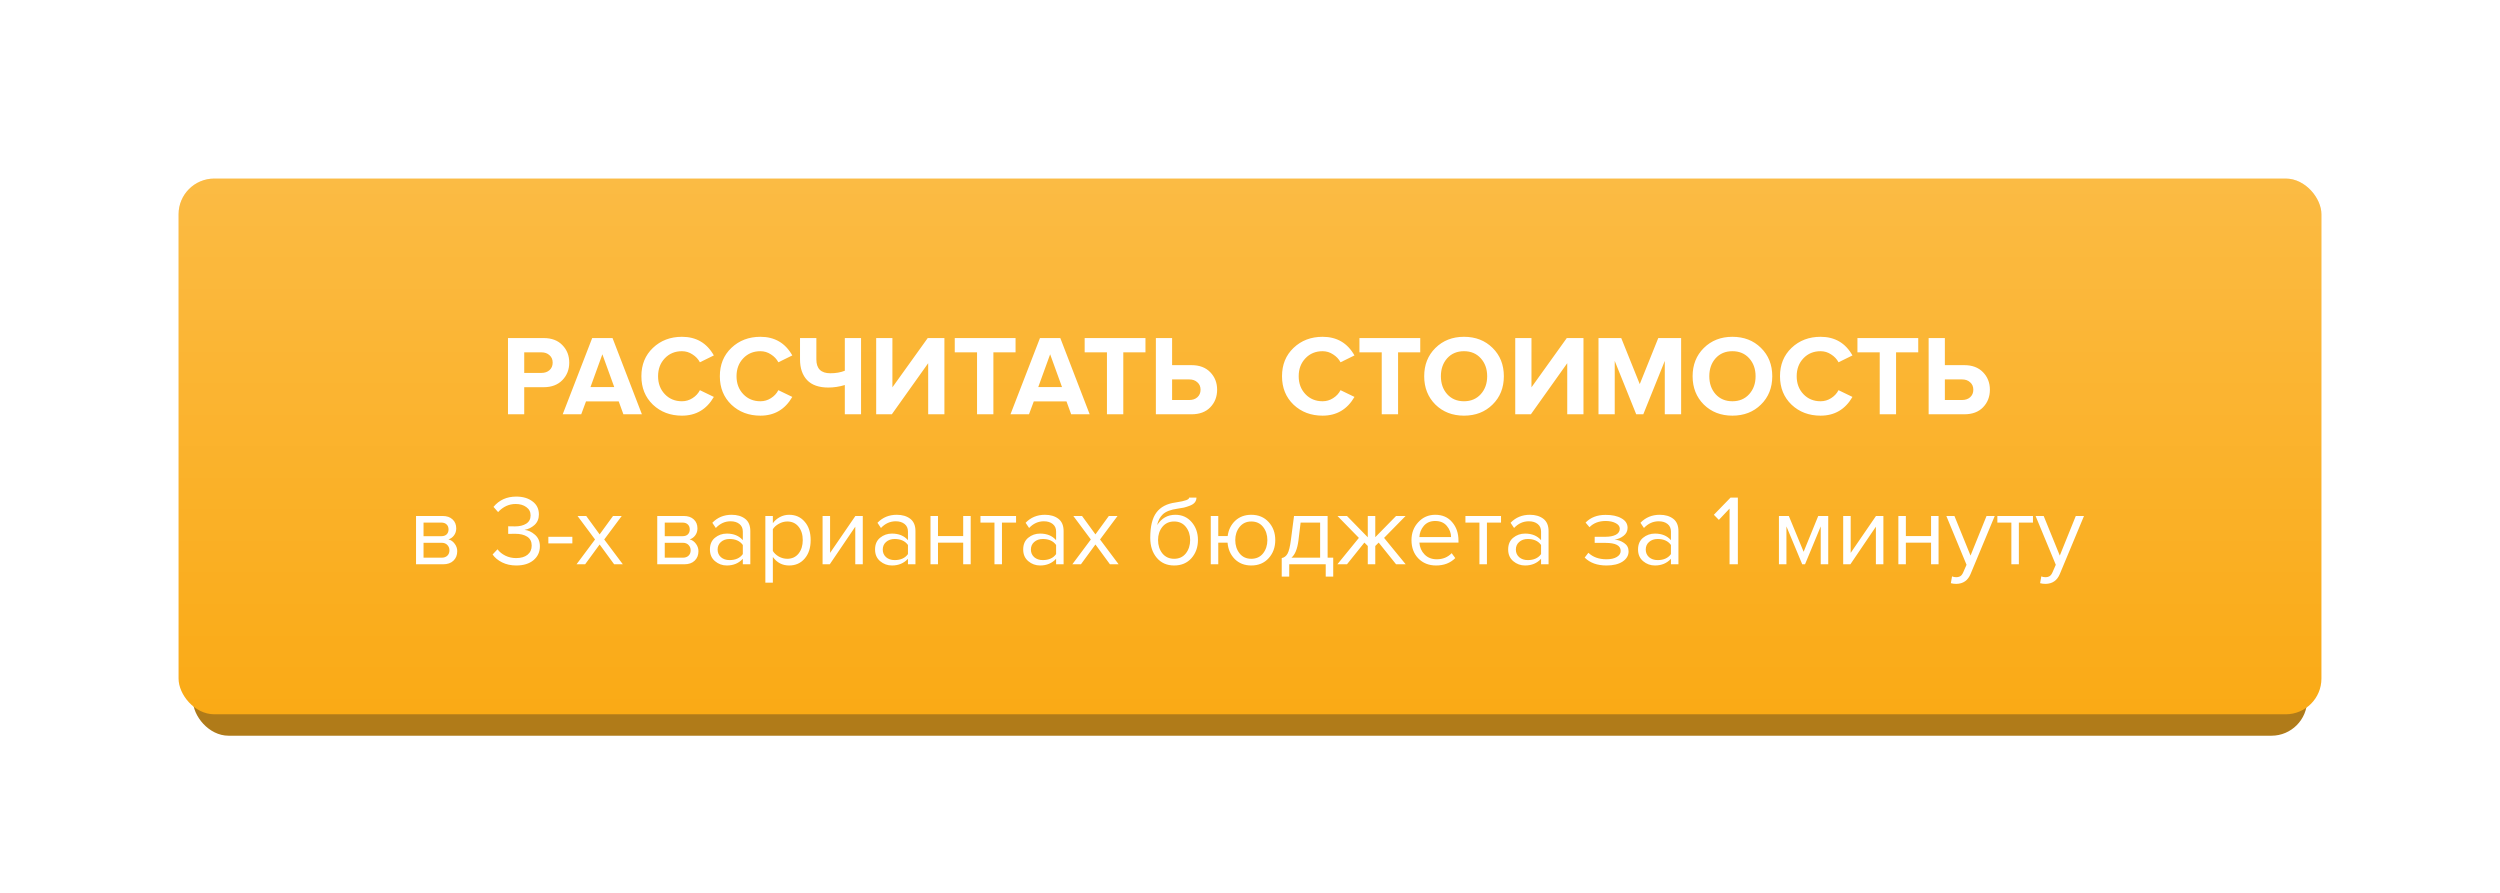
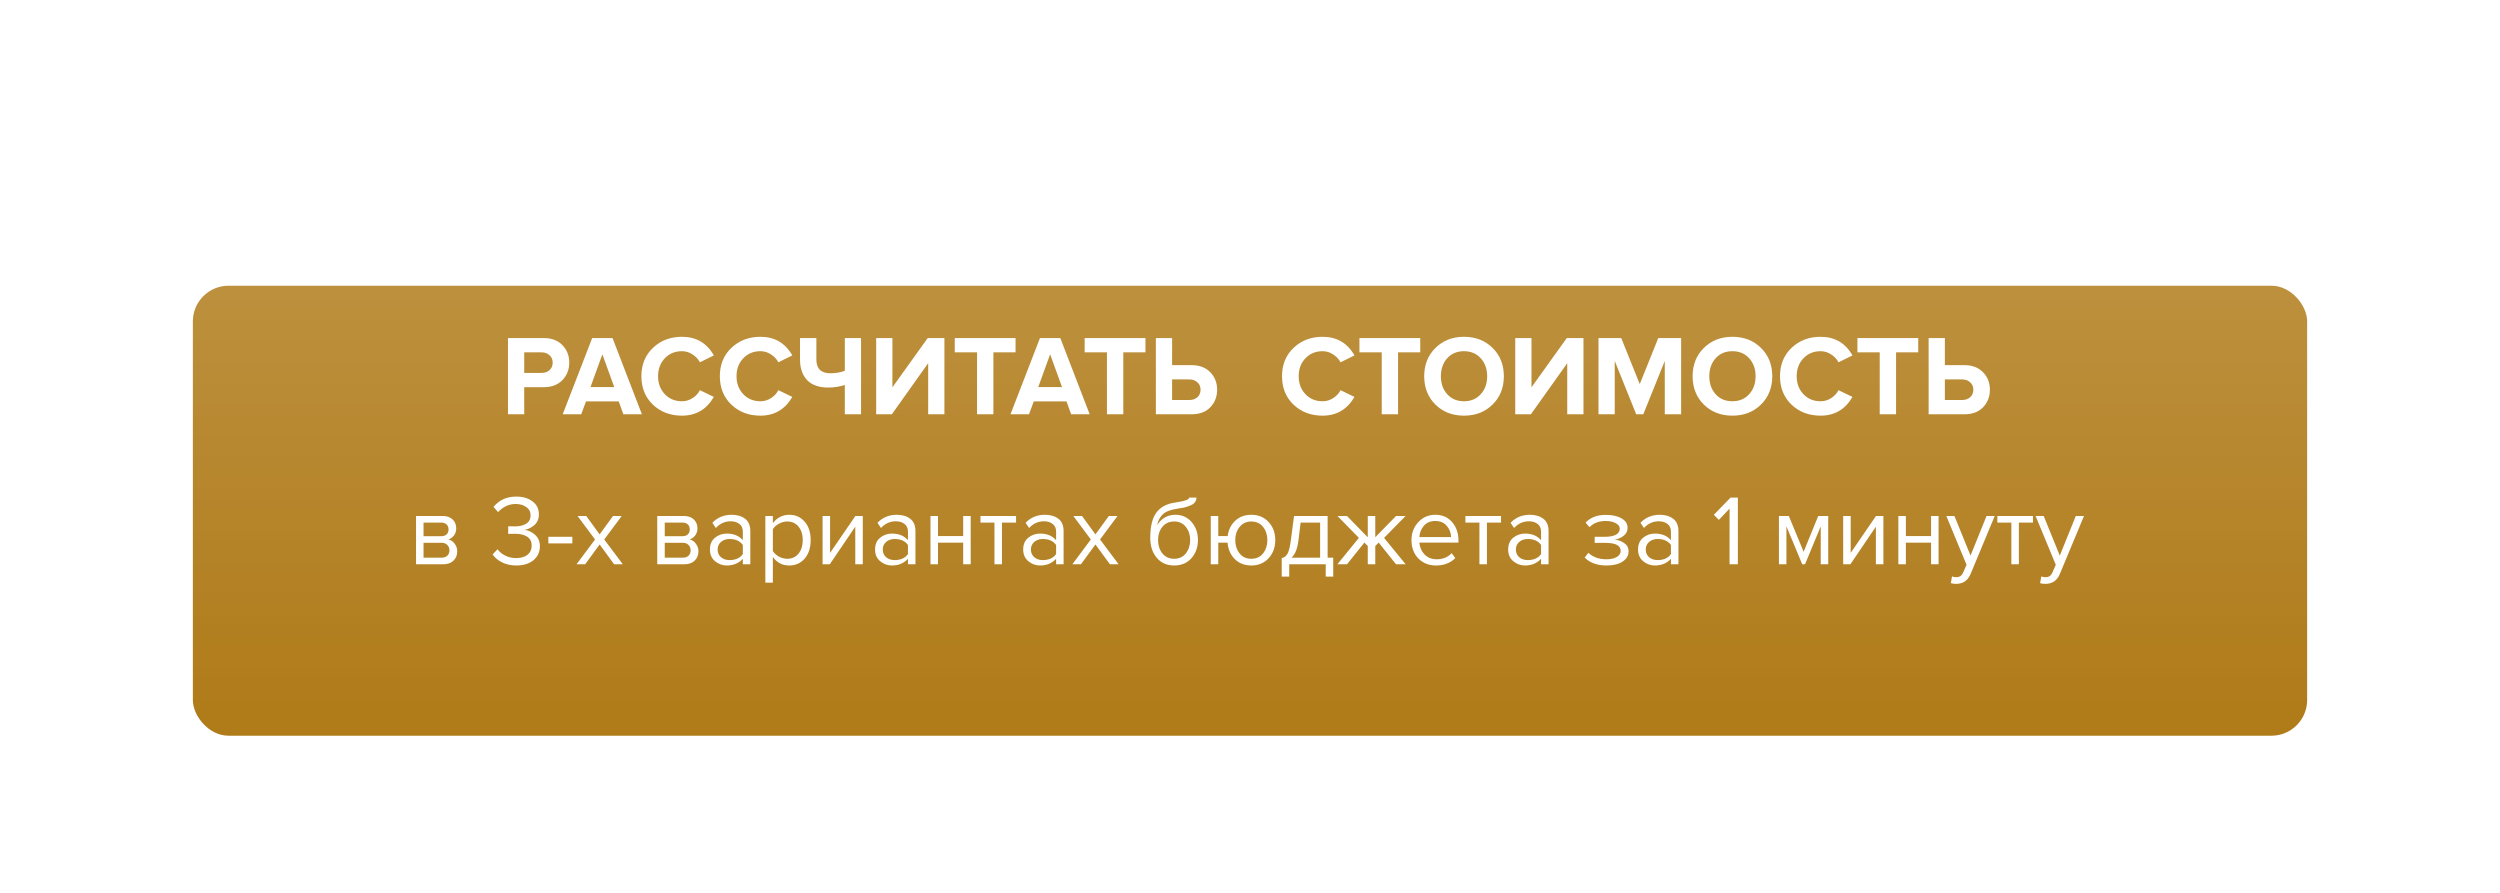
<svg xmlns="http://www.w3.org/2000/svg" width="350" height="125" viewBox="0 0 350 125" fill="none">
  <g filter="url(#filter0_d)">
    <rect x="27" y="40" width="296" height="63" rx="5" fill="#B07B19" />
  </g>
  <g filter="url(#filter1_dd)">
-     <rect x="25" y="25" width="300" height="75" rx="5" fill="#FAAA15" />
    <rect x="25" y="25" width="300" height="75" rx="5" fill="url(#paint0_linear)" fill-opacity="0.2" />
  </g>
  <path d="M73.391 58H71.118V47.328H76.111C77.231 47.328 78.105 47.659 78.734 48.32C79.374 48.971 79.695 49.787 79.695 50.768C79.695 51.739 79.374 52.555 78.734 53.216C78.094 53.877 77.22 54.208 76.111 54.208H73.391V58ZM75.806 52.208C76.265 52.208 76.638 52.08 76.927 51.824C77.225 51.557 77.374 51.205 77.374 50.768C77.374 50.331 77.225 49.984 76.927 49.728C76.638 49.461 76.265 49.328 75.806 49.328H73.391V52.208H75.806ZM89.867 58H87.275L86.619 56.192H82.043L81.371 58H78.779L82.907 47.328H85.755L89.867 58ZM85.995 54.192L84.331 49.6L82.667 54.192H85.995ZM95.474 58.192C93.853 58.192 92.498 57.68 91.41 56.656C90.333 55.621 89.794 54.293 89.794 52.672C89.794 51.051 90.333 49.728 91.41 48.704C92.498 47.669 93.853 47.152 95.474 47.152C97.469 47.152 98.957 48.021 99.938 49.76L97.986 50.72C97.751 50.272 97.405 49.904 96.946 49.616C96.498 49.317 96.007 49.168 95.474 49.168C94.503 49.168 93.703 49.499 93.074 50.16C92.445 50.821 92.13 51.659 92.13 52.672C92.13 53.685 92.445 54.523 93.074 55.184C93.703 55.845 94.503 56.176 95.474 56.176C96.007 56.176 96.498 56.032 96.946 55.744C97.405 55.456 97.751 55.083 97.986 54.624L99.938 55.568C98.925 57.317 97.437 58.192 95.474 58.192ZM106.458 58.192C104.837 58.192 103.482 57.68 102.394 56.656C101.317 55.621 100.778 54.293 100.778 52.672C100.778 51.051 101.317 49.728 102.394 48.704C103.482 47.669 104.837 47.152 106.458 47.152C108.453 47.152 109.941 48.021 110.922 49.76L108.97 50.72C108.736 50.272 108.389 49.904 107.93 49.616C107.482 49.317 106.992 49.168 106.458 49.168C105.488 49.168 104.688 49.499 104.058 50.16C103.429 50.821 103.114 51.659 103.114 52.672C103.114 53.685 103.429 54.523 104.058 55.184C104.688 55.845 105.488 56.176 106.458 56.176C106.992 56.176 107.482 56.032 107.93 55.744C108.389 55.456 108.736 55.083 108.97 54.624L110.922 55.568C109.909 57.317 108.421 58.192 106.458 58.192ZM114.291 47.328V50.32C114.291 51.611 114.941 52.256 116.243 52.256C117.011 52.256 117.688 52.139 118.275 51.904V47.328H120.547V58H118.275V53.904C117.496 54.139 116.728 54.256 115.971 54.256C114.648 54.256 113.656 53.909 112.995 53.216C112.333 52.512 112.003 51.547 112.003 50.32V47.328H114.291ZM124.857 58H122.665V47.328H124.937V54.224L129.881 47.328H132.217V58H129.945V50.848L124.857 58ZM139.074 58H136.786V49.328H133.666V47.328H142.178V49.328H139.074V58ZM152.555 58H149.963L149.307 56.192H144.731L144.059 58H141.467L145.595 47.328H148.443L152.555 58ZM148.683 54.192L147.019 49.6L145.355 54.192H148.683ZM157.261 58H154.973V49.328H151.853V47.328H160.365V49.328H157.261V58ZM161.822 47.328H164.094V51.12H166.814C167.923 51.12 168.798 51.451 169.438 52.112C170.078 52.773 170.398 53.589 170.398 54.56C170.398 55.541 170.078 56.363 169.438 57.024C168.808 57.675 167.934 58 166.814 58H161.822V47.328ZM166.51 53.12H164.094V56H166.51C166.968 56 167.342 55.872 167.63 55.616C167.928 55.349 168.078 54.997 168.078 54.56C168.078 54.123 167.928 53.776 167.63 53.52C167.342 53.253 166.968 53.12 166.51 53.12ZM185.162 58.192C183.54 58.192 182.186 57.68 181.098 56.656C180.02 55.621 179.482 54.293 179.482 52.672C179.482 51.051 180.02 49.728 181.098 48.704C182.186 47.669 183.54 47.152 185.162 47.152C187.156 47.152 188.644 48.021 189.626 49.76L187.674 50.72C187.439 50.272 187.092 49.904 186.634 49.616C186.186 49.317 185.695 49.168 185.162 49.168C184.191 49.168 183.391 49.499 182.762 50.16C182.132 50.821 181.818 51.659 181.818 52.672C181.818 53.685 182.132 54.523 182.762 55.184C183.391 55.845 184.191 56.176 185.162 56.176C185.695 56.176 186.186 56.032 186.634 55.744C187.092 55.456 187.439 55.083 187.674 54.624L189.626 55.568C188.612 57.317 187.124 58.192 185.162 58.192ZM195.73 58H193.442V49.328H190.322V47.328H198.834V49.328H195.73V58ZM204.956 58.192C203.345 58.192 202.012 57.675 200.956 56.64C199.91 55.595 199.388 54.272 199.388 52.672C199.388 51.072 199.91 49.755 200.956 48.72C202.012 47.675 203.345 47.152 204.956 47.152C206.577 47.152 207.91 47.669 208.956 48.704C210.012 49.739 210.54 51.061 210.54 52.672C210.54 54.283 210.012 55.605 208.956 56.64C207.91 57.675 206.577 58.192 204.956 58.192ZM202.604 55.184C203.201 55.845 203.985 56.176 204.956 56.176C205.926 56.176 206.71 55.845 207.308 55.184C207.905 54.523 208.204 53.685 208.204 52.672C208.204 51.659 207.905 50.821 207.308 50.16C206.71 49.499 205.926 49.168 204.956 49.168C203.985 49.168 203.201 49.499 202.604 50.16C202.017 50.821 201.724 51.659 201.724 52.672C201.724 53.685 202.017 54.523 202.604 55.184ZM214.326 58H212.134V47.328H214.406V54.224L219.35 47.328H221.686V58H219.414V50.848L214.326 58ZM235.358 58H233.07V50.528L230.062 58H229.07L226.062 50.528V58H223.79V47.328H226.974L229.566 53.776L232.158 47.328H235.358V58ZM242.534 58.192C240.923 58.192 239.59 57.675 238.534 56.64C237.489 55.595 236.966 54.272 236.966 52.672C236.966 51.072 237.489 49.755 238.534 48.72C239.59 47.675 240.923 47.152 242.534 47.152C244.155 47.152 245.489 47.669 246.534 48.704C247.59 49.739 248.118 51.061 248.118 52.672C248.118 54.283 247.59 55.605 246.534 56.64C245.489 57.675 244.155 58.192 242.534 58.192ZM240.182 55.184C240.779 55.845 241.563 56.176 242.534 56.176C243.505 56.176 244.289 55.845 244.886 55.184C245.483 54.523 245.782 53.685 245.782 52.672C245.782 51.659 245.483 50.821 244.886 50.16C244.289 49.499 243.505 49.168 242.534 49.168C241.563 49.168 240.779 49.499 240.182 50.16C239.595 50.821 239.302 51.659 239.302 52.672C239.302 53.685 239.595 54.523 240.182 55.184ZM254.88 58.192C253.259 58.192 251.904 57.68 250.816 56.656C249.739 55.621 249.2 54.293 249.2 52.672C249.2 51.051 249.739 49.728 250.816 48.704C251.904 47.669 253.259 47.152 254.88 47.152C256.875 47.152 258.363 48.021 259.344 49.76L257.392 50.72C257.158 50.272 256.811 49.904 256.352 49.616C255.904 49.317 255.414 49.168 254.88 49.168C253.91 49.168 253.11 49.499 252.48 50.16C251.851 50.821 251.536 51.659 251.536 52.672C251.536 53.685 251.851 54.523 252.48 55.184C253.11 55.845 253.91 56.176 254.88 56.176C255.414 56.176 255.904 56.032 256.352 55.744C256.811 55.456 257.158 55.083 257.392 54.624L259.344 55.568C258.331 57.317 256.843 58.192 254.88 58.192ZM265.449 58H263.161V49.328H260.041V47.328H268.553V49.328H265.449V58ZM270.009 47.328H272.281V51.12H275.001C276.11 51.12 276.985 51.451 277.625 52.112C278.265 52.773 278.585 53.589 278.585 54.56C278.585 55.541 278.265 56.363 277.625 57.024C276.996 57.675 276.121 58 275.001 58H270.009V47.328ZM274.697 53.12H272.281V56H274.697C275.156 56 275.529 55.872 275.817 55.616C276.116 55.349 276.265 54.997 276.265 54.56C276.265 54.123 276.116 53.776 275.817 53.52C275.529 53.253 275.156 53.12 274.697 53.12Z" fill="white" />
  <path d="M62.039 79H58.245V72.238H61.969C62.557 72.238 63.019 72.397 63.355 72.714C63.701 73.031 63.873 73.451 63.873 73.974C63.873 74.357 63.766 74.688 63.551 74.968C63.346 75.239 63.089 75.421 62.781 75.514C63.127 75.598 63.416 75.799 63.649 76.116C63.892 76.433 64.013 76.783 64.013 77.166C64.013 77.717 63.836 78.16 63.481 78.496C63.136 78.832 62.655 79 62.039 79ZM61.829 78.076C62.165 78.076 62.431 77.983 62.627 77.796C62.823 77.609 62.921 77.357 62.921 77.04C62.921 76.751 62.823 76.503 62.627 76.298C62.431 76.093 62.165 75.99 61.829 75.99H59.295V78.076H61.829ZM61.787 75.066C62.105 75.066 62.352 74.982 62.529 74.814C62.707 74.637 62.795 74.408 62.795 74.128C62.795 73.829 62.707 73.596 62.529 73.428C62.352 73.251 62.105 73.162 61.787 73.162H59.295V75.066H61.787ZM72.281 79.168C71.534 79.168 70.871 79.023 70.293 78.734C69.714 78.445 69.271 78.076 68.963 77.628L69.649 76.9C69.929 77.273 70.297 77.572 70.755 77.796C71.212 78.02 71.711 78.132 72.253 78.132C72.934 78.132 73.466 77.978 73.849 77.67C74.241 77.353 74.437 76.923 74.437 76.382C74.437 75.822 74.227 75.407 73.807 75.136C73.396 74.865 72.831 74.73 72.113 74.73C71.562 74.73 71.24 74.735 71.147 74.744V73.68C71.249 73.689 71.571 73.694 72.113 73.694C72.747 73.694 73.265 73.568 73.667 73.316C74.077 73.055 74.283 72.667 74.283 72.154C74.283 71.659 74.082 71.272 73.681 70.992C73.289 70.703 72.794 70.558 72.197 70.558C71.254 70.558 70.433 70.936 69.733 71.692L69.089 70.964C69.882 70.003 70.946 69.522 72.281 69.522C73.205 69.522 73.961 69.746 74.549 70.194C75.146 70.633 75.445 71.239 75.445 72.014C75.445 72.63 75.239 73.125 74.829 73.498C74.418 73.862 73.951 74.091 73.429 74.184C73.942 74.231 74.427 74.455 74.885 74.856C75.351 75.257 75.585 75.799 75.585 76.48C75.585 77.273 75.286 77.922 74.689 78.426C74.091 78.921 73.289 79.168 72.281 79.168ZM80.13 76.074H76.77V75.15H80.13V76.074ZM87.197 79H85.979L83.949 76.228L81.919 79H80.715L83.305 75.528L80.855 72.238H82.073L83.949 74.814L85.825 72.238H87.043L84.593 75.528L87.197 79ZM95.809 79H92.015V72.238H95.739C96.327 72.238 96.789 72.397 97.125 72.714C97.47 73.031 97.643 73.451 97.643 73.974C97.643 74.357 97.535 74.688 97.321 74.968C97.115 75.239 96.859 75.421 96.551 75.514C96.896 75.598 97.186 75.799 97.419 76.116C97.662 76.433 97.783 76.783 97.783 77.166C97.783 77.717 97.606 78.16 97.251 78.496C96.906 78.832 96.425 79 95.809 79ZM95.599 78.076C95.935 78.076 96.201 77.983 96.397 77.796C96.593 77.609 96.691 77.357 96.691 77.04C96.691 76.751 96.593 76.503 96.397 76.298C96.201 76.093 95.935 75.99 95.599 75.99H93.065V78.076H95.599ZM95.557 75.066C95.874 75.066 96.121 74.982 96.299 74.814C96.476 74.637 96.565 74.408 96.565 74.128C96.565 73.829 96.476 73.596 96.299 73.428C96.121 73.251 95.874 73.162 95.557 73.162H93.065V75.066H95.557ZM105.045 79H103.995V78.23C103.425 78.855 102.679 79.168 101.755 79.168C101.129 79.168 100.579 78.967 100.103 78.566C99.627 78.165 99.389 77.619 99.389 76.928C99.389 76.219 99.622 75.673 100.089 75.29C100.565 74.898 101.12 74.702 101.755 74.702C102.716 74.702 103.463 75.01 103.995 75.626V74.408C103.995 73.96 103.836 73.61 103.519 73.358C103.201 73.106 102.791 72.98 102.287 72.98C101.493 72.98 100.803 73.293 100.215 73.918L99.725 73.19C100.443 72.443 101.344 72.07 102.427 72.07C103.201 72.07 103.831 72.257 104.317 72.63C104.802 73.003 105.045 73.577 105.045 74.352V79ZM102.133 78.412C102.973 78.412 103.593 78.132 103.995 77.572V76.298C103.593 75.738 102.973 75.458 102.133 75.458C101.647 75.458 101.246 75.598 100.929 75.878C100.621 76.149 100.467 76.503 100.467 76.942C100.467 77.371 100.621 77.726 100.929 78.006C101.246 78.277 101.647 78.412 102.133 78.412ZM110.482 79.168C109.53 79.168 108.769 78.771 108.2 77.978V81.576H107.15V72.238H108.2V73.246C108.452 72.891 108.778 72.607 109.18 72.392C109.581 72.177 110.015 72.07 110.482 72.07C111.378 72.07 112.101 72.392 112.652 73.036C113.212 73.671 113.492 74.529 113.492 75.612C113.492 76.695 113.212 77.558 112.652 78.202C112.101 78.846 111.378 79.168 110.482 79.168ZM110.216 78.23C110.878 78.23 111.406 77.987 111.798 77.502C112.19 77.007 112.386 76.377 112.386 75.612C112.386 74.847 112.19 74.221 111.798 73.736C111.406 73.251 110.878 73.008 110.216 73.008C109.814 73.008 109.422 73.115 109.04 73.33C108.666 73.535 108.386 73.787 108.2 74.086V77.138C108.386 77.446 108.666 77.707 109.04 77.922C109.422 78.127 109.814 78.23 110.216 78.23ZM116.169 79H115.161V72.238H116.211V77.404L119.753 72.238H120.789V79H119.739V73.736L116.169 79ZM128.164 79H127.114V78.23C126.545 78.855 125.798 79.168 124.874 79.168C124.249 79.168 123.698 78.967 123.222 78.566C122.746 78.165 122.508 77.619 122.508 76.928C122.508 76.219 122.741 75.673 123.208 75.29C123.684 74.898 124.239 74.702 124.874 74.702C125.835 74.702 126.582 75.01 127.114 75.626V74.408C127.114 73.96 126.955 73.61 126.638 73.358C126.321 73.106 125.91 72.98 125.406 72.98C124.613 72.98 123.922 73.293 123.334 73.918L122.844 73.19C123.563 72.443 124.463 72.07 125.546 72.07C126.321 72.07 126.951 72.257 127.436 72.63C127.921 73.003 128.164 73.577 128.164 74.352V79ZM125.252 78.412C126.092 78.412 126.713 78.132 127.114 77.572V76.298C126.713 75.738 126.092 75.458 125.252 75.458C124.767 75.458 124.365 75.598 124.048 75.878C123.74 76.149 123.586 76.503 123.586 76.942C123.586 77.371 123.74 77.726 124.048 78.006C124.365 78.277 124.767 78.412 125.252 78.412ZM131.319 79H130.269V72.238H131.319V75.052H134.847V72.238H135.897V79H134.847V75.976H131.319V79ZM140.275 79H139.225V73.162H137.265V72.238H142.249V73.162H140.275V79ZM148.904 79H147.854V78.23C147.285 78.855 146.538 79.168 145.614 79.168C144.989 79.168 144.438 78.967 143.962 78.566C143.486 78.165 143.248 77.619 143.248 76.928C143.248 76.219 143.482 75.673 143.948 75.29C144.424 74.898 144.98 74.702 145.614 74.702C146.576 74.702 147.322 75.01 147.854 75.626V74.408C147.854 73.96 147.696 73.61 147.378 73.358C147.061 73.106 146.65 72.98 146.146 72.98C145.353 72.98 144.662 73.293 144.074 73.918L143.584 73.19C144.303 72.443 145.204 72.07 146.286 72.07C147.061 72.07 147.691 72.257 148.176 72.63C148.662 73.003 148.904 73.577 148.904 74.352V79ZM145.992 78.412C146.832 78.412 147.453 78.132 147.854 77.572V76.298C147.453 75.738 146.832 75.458 145.992 75.458C145.507 75.458 145.106 75.598 144.788 75.878C144.48 76.149 144.326 76.503 144.326 76.942C144.326 77.371 144.48 77.726 144.788 78.006C145.106 78.277 145.507 78.412 145.992 78.412ZM156.609 79H155.391L153.361 76.228L151.331 79H150.127L152.717 75.528L150.267 72.238H151.485L153.361 74.814L155.237 72.238H156.455L154.005 75.528L156.609 79ZM162.729 77.474C163.14 77.978 163.69 78.23 164.381 78.23C165.072 78.23 165.618 77.978 166.019 77.474C166.42 76.961 166.621 76.335 166.621 75.598C166.621 74.879 166.42 74.268 166.019 73.764C165.618 73.26 165.072 73.008 164.381 73.008C163.69 73.008 163.14 73.26 162.729 73.764C162.328 74.268 162.127 74.879 162.127 75.598C162.127 76.335 162.328 76.961 162.729 77.474ZM164.381 79.168C163.364 79.168 162.552 78.809 161.945 78.09C161.338 77.371 161.035 76.443 161.035 75.304C161.035 73.699 161.324 72.513 161.903 71.748C162.482 70.973 163.373 70.507 164.577 70.348C165.296 70.236 165.79 70.129 166.061 70.026C166.341 69.923 166.481 69.802 166.481 69.662H167.503C167.503 69.923 167.424 70.152 167.265 70.348C167.106 70.535 166.878 70.684 166.579 70.796C166.29 70.908 166.014 70.997 165.753 71.062C165.501 71.118 165.198 71.169 164.843 71.216C163.91 71.347 163.233 71.603 162.813 71.986C162.402 72.369 162.132 72.877 162.001 73.512C162.617 72.551 163.466 72.07 164.549 72.07C165.482 72.07 166.243 72.411 166.831 73.092C167.419 73.773 167.713 74.609 167.713 75.598C167.713 76.606 167.41 77.455 166.803 78.146C166.196 78.827 165.389 79.168 164.381 79.168ZM175.177 79.168C174.244 79.168 173.474 78.869 172.867 78.272C172.27 77.665 171.934 76.9 171.859 75.976H170.557V79H169.507V72.238H170.557V75.052H171.873C171.985 74.184 172.335 73.47 172.923 72.91C173.52 72.35 174.272 72.07 175.177 72.07C176.185 72.07 176.997 72.411 177.613 73.092C178.229 73.764 178.537 74.604 178.537 75.612C178.537 76.62 178.229 77.465 177.613 78.146C176.997 78.827 176.185 79.168 175.177 79.168ZM175.177 78.23C175.877 78.23 176.428 77.978 176.829 77.474C177.23 76.961 177.431 76.34 177.431 75.612C177.431 74.884 177.23 74.268 176.829 73.764C176.428 73.26 175.877 73.008 175.177 73.008C174.496 73.008 173.95 73.265 173.539 73.778C173.138 74.282 172.937 74.893 172.937 75.612C172.937 76.34 173.138 76.961 173.539 77.474C173.94 77.978 174.486 78.23 175.177 78.23ZM179.441 80.722V78.132C179.787 78.067 180.057 77.861 180.253 77.516C180.449 77.161 180.608 76.513 180.729 75.57L181.163 72.238H185.867V78.076H186.651V80.722H185.601V79H180.491V80.722H179.441ZM182.087 73.162L181.779 75.696C181.621 76.881 181.294 77.675 180.799 78.076H184.817V73.162H182.087ZM188.577 79H187.233L190.243 75.304L187.247 72.238H188.577L191.489 75.22V72.238H192.539V75.206L195.451 72.238H196.781L193.771 75.304L196.795 79H195.451L193.015 75.962L192.539 76.438V79H191.489V76.438L191.013 75.962L188.577 79ZM201.051 79.168C200.043 79.168 199.217 78.841 198.573 78.188C197.929 77.525 197.607 76.667 197.607 75.612C197.607 74.623 197.925 73.787 198.559 73.106C199.194 72.415 199.987 72.07 200.939 72.07C201.938 72.07 202.727 72.415 203.305 73.106C203.893 73.787 204.187 74.651 204.187 75.696V75.962H198.713C198.76 76.625 199.003 77.18 199.441 77.628C199.88 78.076 200.449 78.3 201.149 78.3C201.989 78.3 202.685 78.015 203.235 77.446L203.739 78.132C203.049 78.823 202.153 79.168 201.051 79.168ZM203.151 75.192C203.142 74.613 202.946 74.095 202.563 73.638C202.181 73.171 201.635 72.938 200.925 72.938C200.253 72.938 199.721 73.167 199.329 73.624C198.947 74.081 198.741 74.604 198.713 75.192H203.151ZM208.17 79H207.12V73.162H205.16V72.238H210.144V73.162H208.17V79ZM216.799 79H215.749V78.23C215.179 78.855 214.433 79.168 213.509 79.168C212.883 79.168 212.333 78.967 211.857 78.566C211.381 78.165 211.143 77.619 211.143 76.928C211.143 76.219 211.376 75.673 211.843 75.29C212.319 74.898 212.874 74.702 213.509 74.702C214.47 74.702 215.217 75.01 215.749 75.626V74.408C215.749 73.96 215.59 73.61 215.273 73.358C214.955 73.106 214.545 72.98 214.041 72.98C213.247 72.98 212.557 73.293 211.969 73.918L211.479 73.19C212.197 72.443 213.098 72.07 214.181 72.07C214.955 72.07 215.585 72.257 216.071 72.63C216.556 73.003 216.799 73.577 216.799 74.352V79ZM213.887 78.412C214.727 78.412 215.347 78.132 215.749 77.572V76.298C215.347 75.738 214.727 75.458 213.887 75.458C213.401 75.458 213 75.598 212.683 75.878C212.375 76.149 212.221 76.503 212.221 76.942C212.221 77.371 212.375 77.726 212.683 78.006C213 78.277 213.401 78.412 213.887 78.412ZM224.907 79.168C223.61 79.168 222.592 78.799 221.855 78.062L222.373 77.39C223.008 77.997 223.852 78.3 224.907 78.3C225.514 78.3 225.994 78.193 226.349 77.978C226.713 77.763 226.895 77.479 226.895 77.124C226.895 76.377 226.186 76.004 224.767 76.004H223.255V75.15H224.767C225.355 75.15 225.836 75.057 226.209 74.87C226.582 74.674 226.769 74.389 226.769 74.016C226.769 73.699 226.582 73.442 226.209 73.246C225.836 73.041 225.364 72.938 224.795 72.938C223.852 72.938 223.096 73.227 222.527 73.806L221.981 73.162C222.681 72.443 223.605 72.084 224.753 72.084C225.677 72.075 226.424 72.233 226.993 72.56C227.572 72.877 227.861 73.321 227.861 73.89C227.861 74.357 227.67 74.735 227.287 75.024C226.914 75.313 226.498 75.486 226.041 75.542C226.517 75.579 226.96 75.738 227.371 76.018C227.791 76.298 228.001 76.69 228.001 77.194C228.001 77.773 227.721 78.249 227.161 78.622C226.61 78.986 225.859 79.168 224.907 79.168ZM234.982 79H233.932V78.23C233.363 78.855 232.616 79.168 231.692 79.168C231.067 79.168 230.516 78.967 230.04 78.566C229.564 78.165 229.326 77.619 229.326 76.928C229.326 76.219 229.56 75.673 230.026 75.29C230.502 74.898 231.058 74.702 231.692 74.702C232.654 74.702 233.4 75.01 233.932 75.626V74.408C233.932 73.96 233.774 73.61 233.456 73.358C233.139 73.106 232.728 72.98 232.224 72.98C231.431 72.98 230.74 73.293 230.152 73.918L229.662 73.19C230.381 72.443 231.282 72.07 232.364 72.07C233.139 72.07 233.769 72.257 234.254 72.63C234.74 73.003 234.982 73.577 234.982 74.352V79ZM232.07 78.412C232.91 78.412 233.531 78.132 233.932 77.572V76.298C233.531 75.738 232.91 75.458 232.07 75.458C231.585 75.458 231.184 75.598 230.866 75.878C230.558 76.149 230.404 76.503 230.404 76.942C230.404 77.371 230.558 77.726 230.866 78.006C231.184 78.277 231.585 78.412 232.07 78.412ZM243.3 79H242.138V71.202L240.64 72.784L239.94 72.07L242.278 69.662H243.3V79ZM255.952 79H254.902V73.694L252.704 79H252.312L250.1 73.694V79H249.05V72.238H250.436L252.508 77.25L254.552 72.238H255.952V79ZM259.054 79H258.046V72.238H259.096V77.404L262.638 72.238H263.674V79H262.624V73.736L259.054 79ZM266.821 79H265.771V72.238H266.821V75.052H270.349V72.238H271.399V79H270.349V75.976H266.821V79ZM273.117 81.646L273.285 80.694C273.453 80.769 273.645 80.806 273.859 80.806C274.102 80.806 274.303 80.755 274.461 80.652C274.62 80.549 274.755 80.363 274.867 80.092L275.315 79.07L272.487 72.238H273.621L275.875 77.782L278.115 72.238H279.263L275.875 80.372C275.502 81.268 274.839 81.725 273.887 81.744C273.607 81.744 273.351 81.711 273.117 81.646ZM282.641 79H281.591V73.162H279.631V72.238H284.615V73.162H282.641V79ZM285.613 81.646L285.781 80.694C285.949 80.769 286.141 80.806 286.355 80.806C286.598 80.806 286.799 80.755 286.957 80.652C287.116 80.549 287.251 80.363 287.363 80.092L287.811 79.07L284.983 72.238H286.117L288.371 77.782L290.611 72.238H291.759L288.371 80.372C287.998 81.268 287.335 81.725 286.383 81.744C286.103 81.744 285.847 81.711 285.613 81.646Z" fill="white" />
  <defs>
    <filter id="filter0_d" x="22" y="35" width="306" height="73" filterUnits="userSpaceOnUse" color-interpolation-filters="sRGB">
      <feFlood flood-opacity="0" result="BackgroundImageFix" />
      <feColorMatrix in="SourceAlpha" type="matrix" values="0 0 0 0 0 0 0 0 0 0 0 0 0 0 0 0 0 0 127 0" />
      <feOffset />
      <feGaussianBlur stdDeviation="2.5" />
      <feColorMatrix type="matrix" values="0 0 0 0 0 0 0 0 0 0 0 0 0 0 0 0 0 0 0.15 0" />
      <feBlend mode="normal" in2="BackgroundImageFix" result="effect1_dropShadow" />
      <feBlend mode="normal" in="SourceGraphic" in2="effect1_dropShadow" result="shape" />
    </filter>
    <filter id="filter1_dd" x="0" y="0" width="350" height="125" filterUnits="userSpaceOnUse" color-interpolation-filters="sRGB">
      <feFlood flood-opacity="0" result="BackgroundImageFix" />
      <feColorMatrix in="SourceAlpha" type="matrix" values="0 0 0 0 0 0 0 0 0 0 0 0 0 0 0 0 0 0 127 0" />
      <feOffset />
      <feGaussianBlur stdDeviation="2.5" />
      <feColorMatrix type="matrix" values="0 0 0 0 0 0 0 0 0 0 0 0 0 0 0 0 0 0 0.15 0" />
      <feBlend mode="normal" in2="BackgroundImageFix" result="effect1_dropShadow" />
      <feColorMatrix in="SourceAlpha" type="matrix" values="0 0 0 0 0 0 0 0 0 0 0 0 0 0 0 0 0 0 127 0" />
      <feOffset />
      <feGaussianBlur stdDeviation="12.5" />
      <feColorMatrix type="matrix" values="0 0 0 0 0.98 0 0 0 0 0.667 0 0 0 0 0.082 0 0 0 0.25 0" />
      <feBlend mode="normal" in2="effect1_dropShadow" result="effect2_dropShadow" />
      <feBlend mode="normal" in="SourceGraphic" in2="effect2_dropShadow" result="shape" />
    </filter>
    <linearGradient id="paint0_linear" x1="175" y1="25" x2="175" y2="100" gradientUnits="userSpaceOnUse">
      <stop stop-color="white" />
      <stop offset="1" stop-color="white" stop-opacity="0" />
    </linearGradient>
  </defs>
</svg>